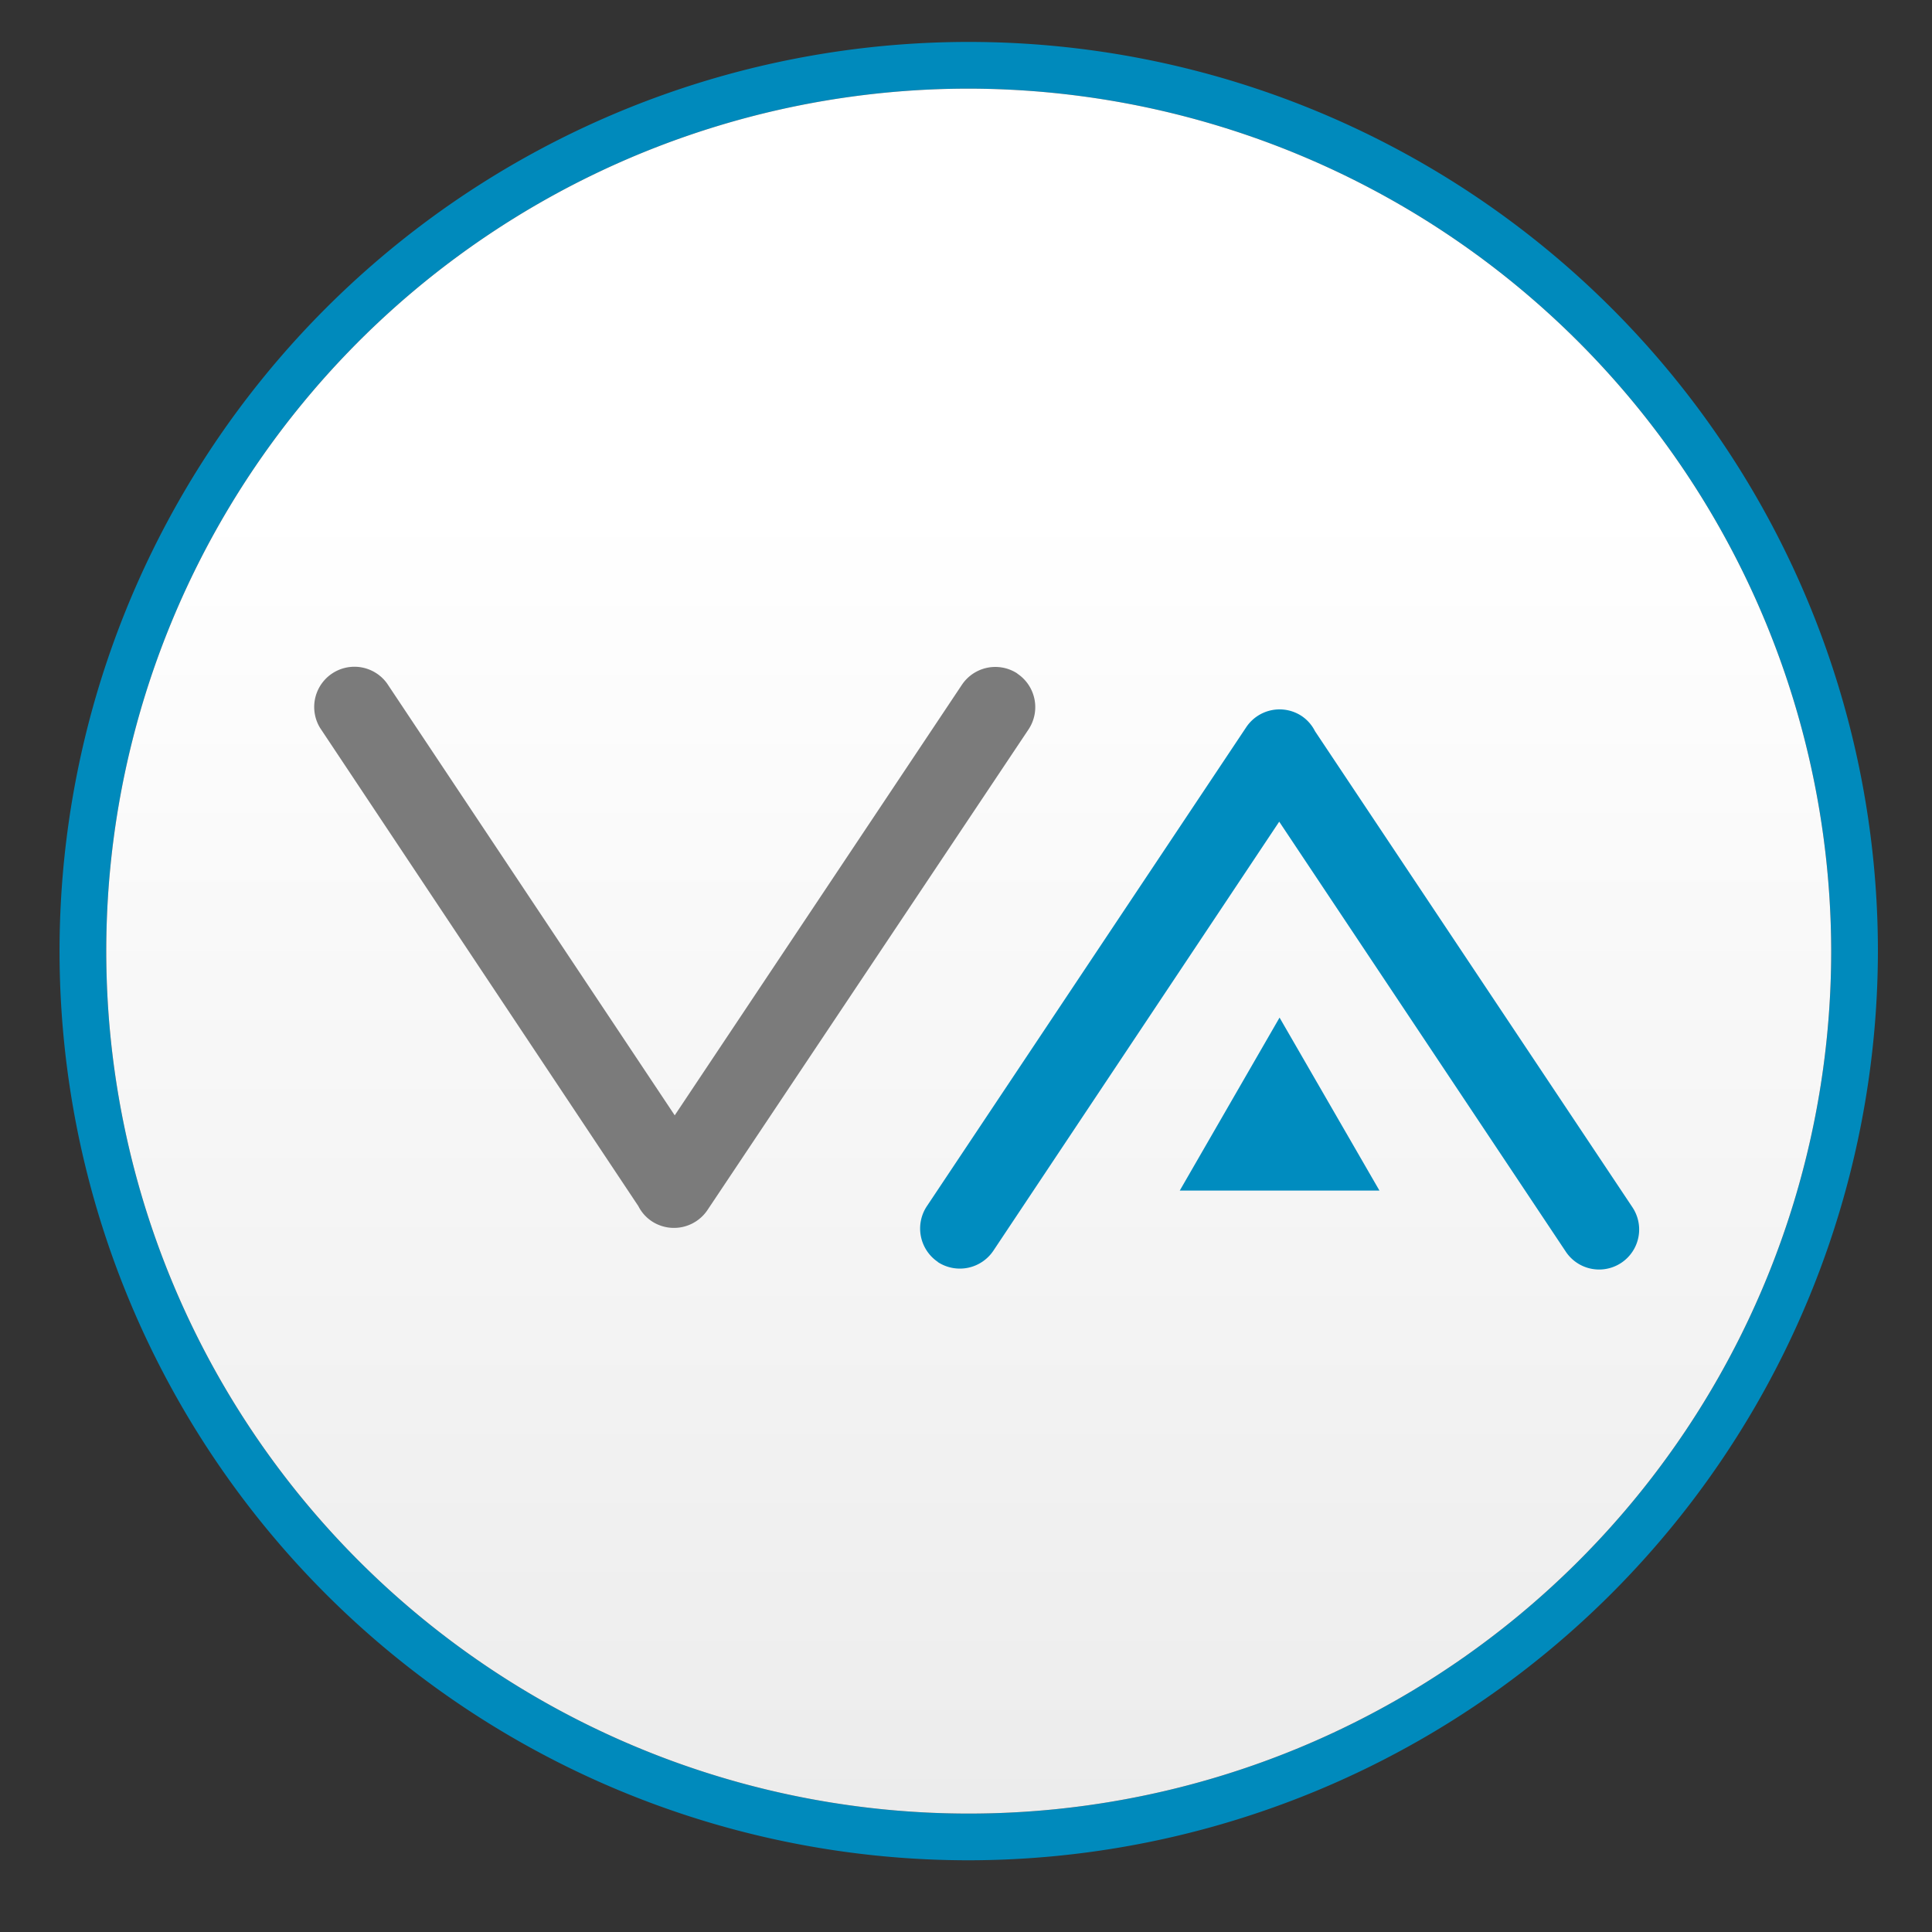
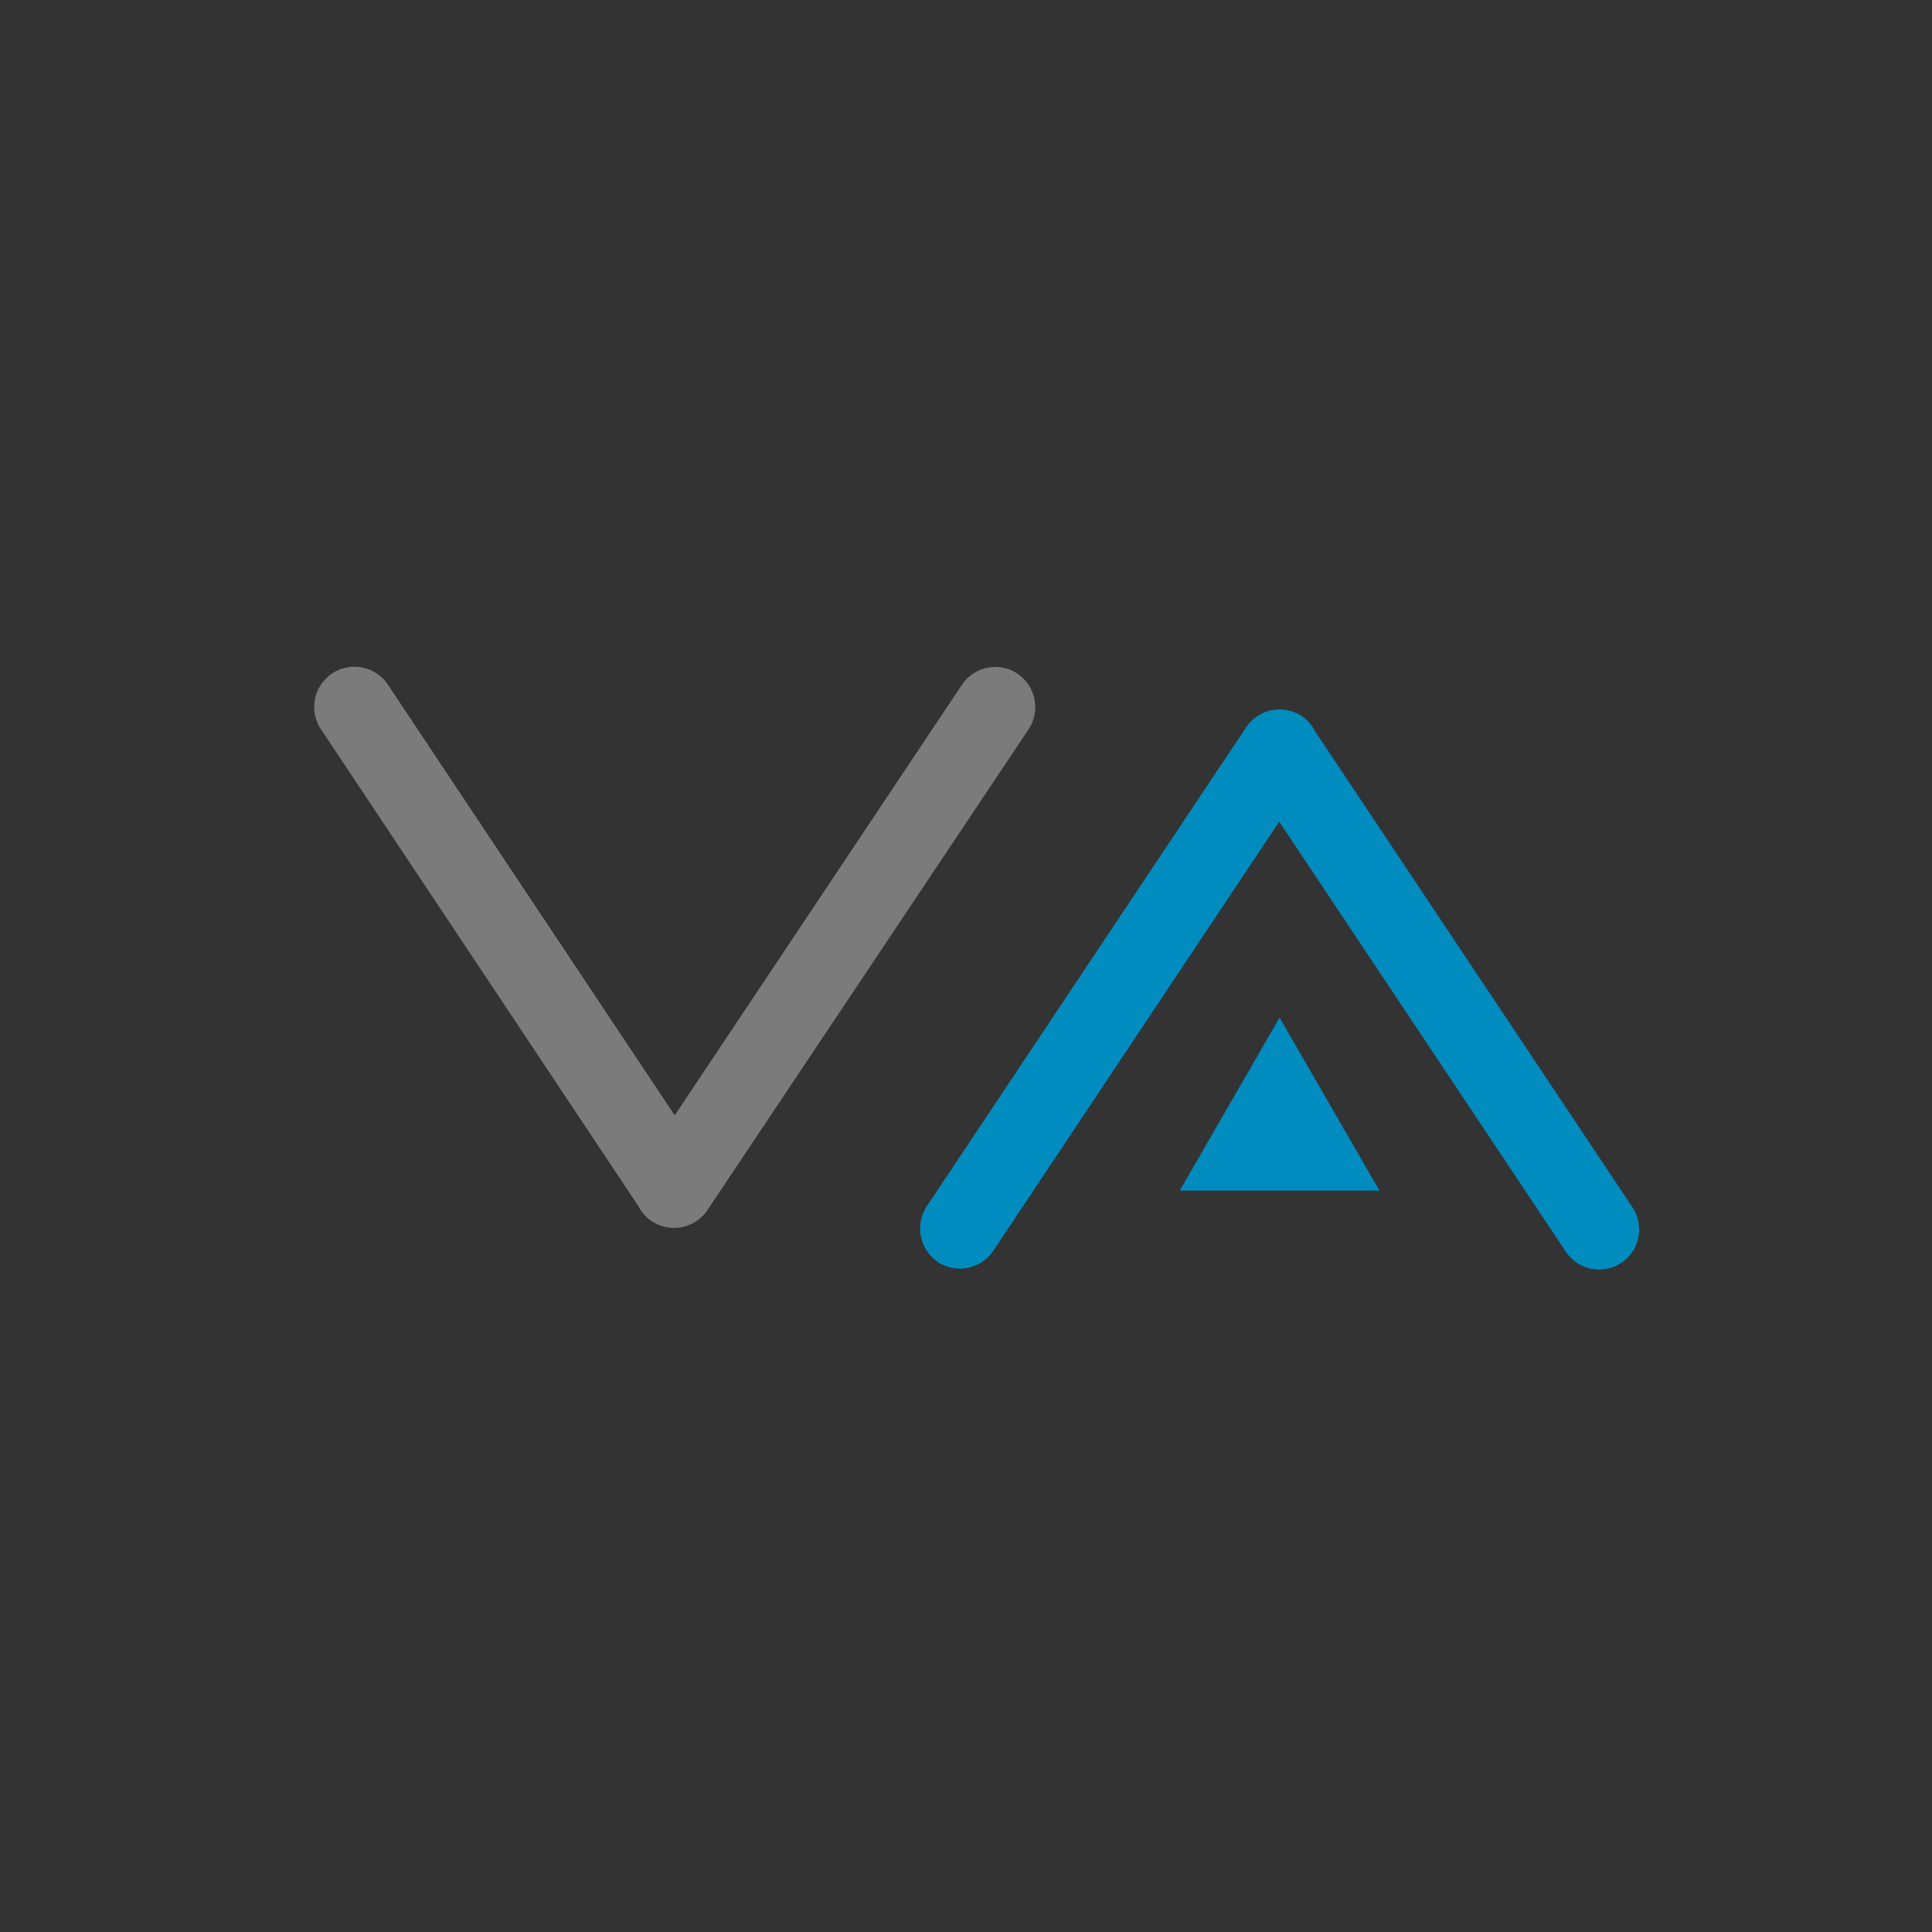
<svg xmlns="http://www.w3.org/2000/svg" id="Capa_1" data-name="Capa 1" viewBox="0 0 170 170">
  <rect x="0" y="0" width="170" height="170" fill="#333333" stroke="none" />
  <defs>
    <style>.cls-1{fill:#008abc;}.cls-2{fill:url(#linear-gradient);}.cls-3{fill:#7b7b7b;}.cls-4{fill:#008cbf;}</style>
    <linearGradient id="linear-gradient" x1="85.24" y1="159.58" x2="85.24" y2="7.8" gradientUnits="userSpaceOnUse">
      <stop offset="0" stop-color="#ececec" />
      <stop offset="0.76" stop-color="#fff" />
    </linearGradient>
  </defs>
  <title>Mesa de trabajo 6</title>
-   <path class="cls-1" d="M85.24,163.69a80,80,0,1,1,80-80A80.09,80.09,0,0,1,85.24,163.69Zm0-155.89a75.89,75.89,0,1,0,75.89,75.89A76,76,0,0,0,85.24,7.8Z" />
-   <path class="cls-2" d="M85.24,7.8a75.89,75.89,0,1,0,75.89,75.89A76,76,0,0,0,85.24,7.8Z" />
+   <path class="cls-2" d="M85.24,7.8A76,76,0,0,0,85.24,7.8Z" />
  <path class="cls-3" d="M89.53,59.27a3.54,3.54,0,0,0-4.9,1L59.37,98.14l-25.31-38a3.54,3.54,0,0,0-5.89,3.92l28,42.07a3.5,3.5,0,0,0,1.18,1.33,3.55,3.55,0,0,0,4.91-1L90.51,64.17a3.54,3.54,0,0,0-1-4.9" />
  <path class="cls-4" d="M82.52,111.05a3.55,3.55,0,0,0,4.89-1l25.15-37.75,25.22,37.84a3.52,3.52,0,0,0,5.86-3.91L115.71,64.34A3.49,3.49,0,0,0,114.53,63a3.53,3.53,0,0,0-4.88,1L81.54,106.16a3.55,3.55,0,0,0,1,4.89" />
  <polygon class="cls-4" points="112.59 89.54 121.38 104.76 103.81 104.76 112.59 89.54" />
</svg>